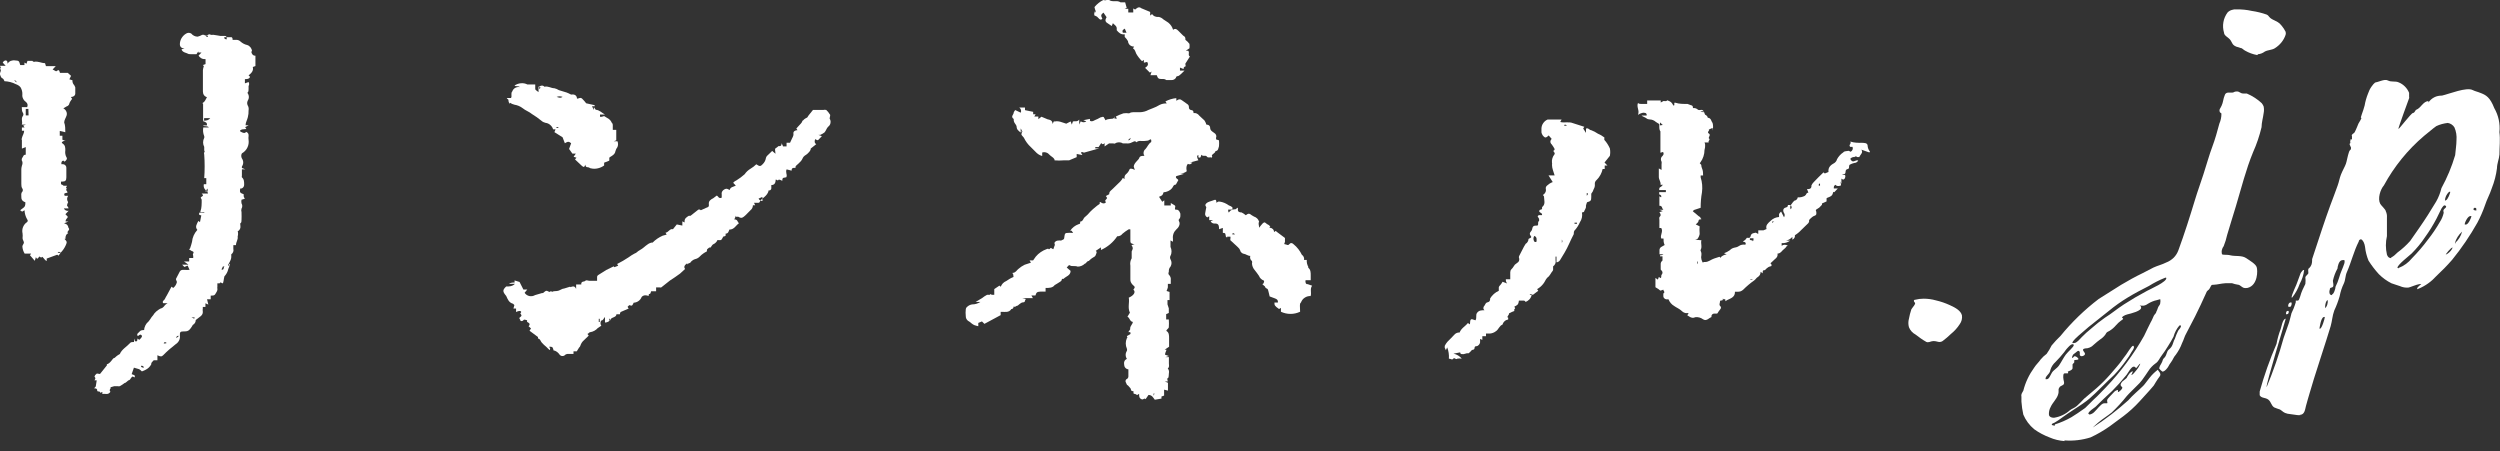
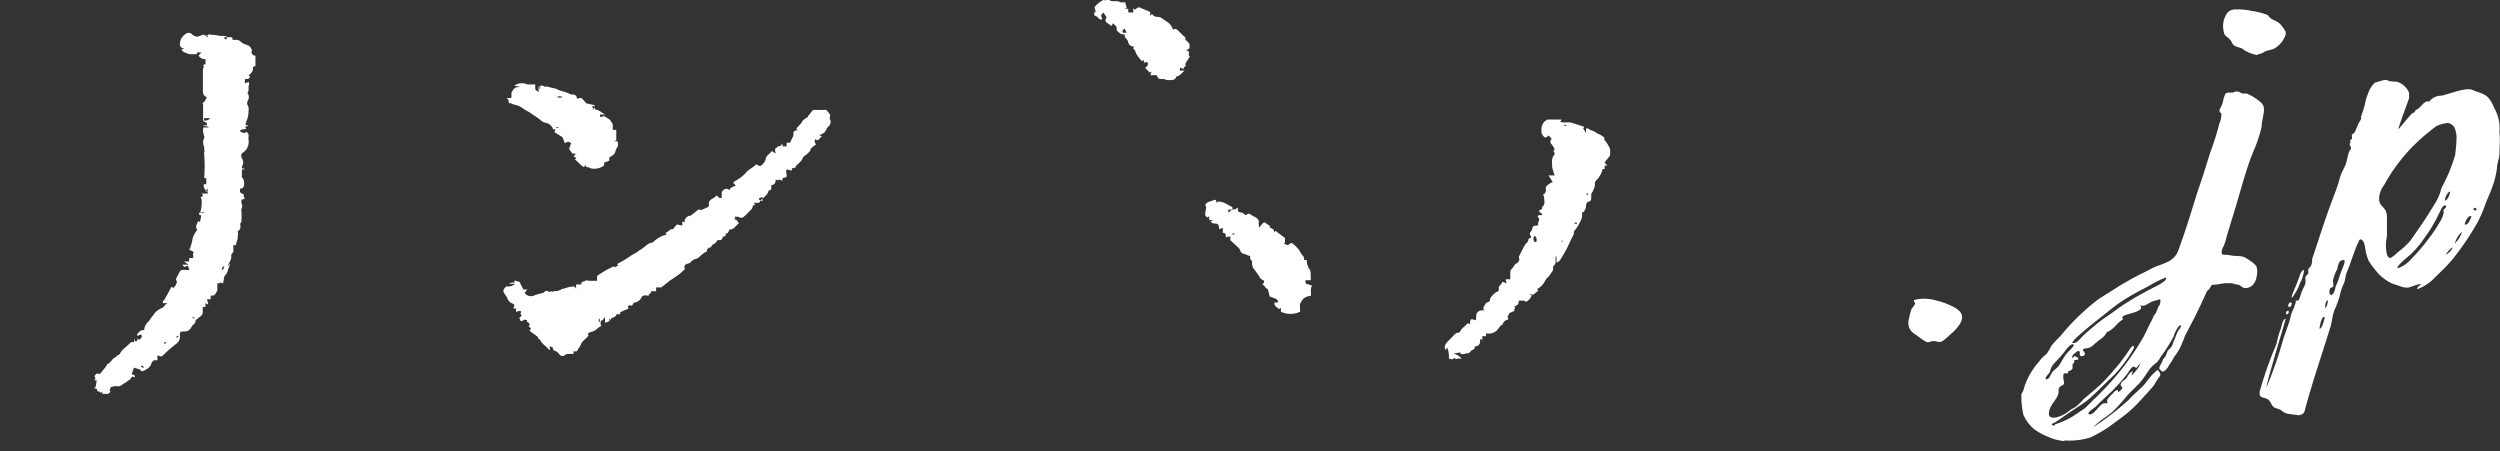
<svg xmlns="http://www.w3.org/2000/svg" viewBox="0 0 266 48">
  <rect x="0" y="0" width="266" height="48" fill="#333333" stroke="none" />
  <g fill="#fff">
    <path d="m205.07 36.43c.22 0 .39-.14.67-.14s.45.1.63.1c.12 0 .23-.04.32-.1.31-.23.6-.48.88-.75.37-.3.69-.65.94-1.04.2-.27.29-.61.24-.95-.12-.47-.63-.79-1.28-1.08-.48-.22-.97-.39-1.49-.51-.42-.12-.86-.18-1.3-.18-.32 0-.63.04-.94.12-.14 0-.14.18 0 .3s-.24.49-.37.71c-.11.33-.2.67-.26 1.01-.08.29-.08.6 0 .89.13.34.39.62.71.79.37.29.75.56 1.16.79.09.02.19.02.29 0l-.2.06z" />
    <path d="m219.68 46.86c.93.07 1.86-.04 2.75-.32.72-.33 1.4-.73 2.04-1.18l1.46-1.08c.62-.47 1.19-.99 1.71-1.56.51-.57 1.04-1.12 1.52-1.7 0 0 .39-.67.63-.97s-.18-.61-.2-.71c0 0-.37.28-.65.59-.29.32-.81 1.06-.9 1.12-.53.53-1.1.97-1.59 1.54-1.18 1.06-2.44 2.03-3.78 2.9 0 0 .45-.45.96-.83.51-.37.98-.69 1.06-.77.57-.55 1.1-1.12 1.59-1.74.32-.37.71-.71 1.06-1.08.22-.2.42-.42.59-.65.24-.32.45-.65.67-.97.19-.3.44-.56.73-.77.35-.22.43-.55.67-.85s.45-.65.67-.99.41-.67.59-1.01c.12-.44.33-.85.63-1.2.05-.01.11-.01.16 0v.1c0 .1-.2.34-.29.45-.14.27-.25.56-.35.85-.16.26-.2.63-.37.87-.16.24-.3.26-.41.45-.1.2-.12.37-.22.55s-.24.24-.28.37c-.04.15-.1.3-.18.43-.11.15-.18.32-.22.49.09.14.21.26.35.35.28 0 .59-.47.61-.51.09-.18.2-.35.32-.51.2-.26.26-.53.49-.77.28-.38.51-.8.67-1.24.2-.39.24-.69.47-1.08l.91-1.75c.41-.83.81-1.66 1.18-2.5.16-.41.24-.18.43-.59.18-.41.2-.24.67-.32s.83-.14 1-.14h.65c.2.07.41.13.63.16.22 0 .39.26.63.34.13.03.27.03.41 0 1.1-.28 1.08-1.87.96-2.21s-.69-.67-1.14-.97-1.16-.16-1.63-.28-.85 0-.93-.14c-.03-.15-.04-.3 0-.44.03-.15.1-.28.19-.4.16-.39.28-.79.37-1.2.29-1.01.61-1.97.92-3.02.59-1.97 1.08-3.94 1.83-5.76.39-.87.69-1.76.91-2.68 0-.49.16-.99.22-1.48.05-.24.05-.49 0-.73-.05-.12-.12-.24-.2-.34-.46-.43-1-.78-1.59-1.03h-.35c-.37 0-.39-.22-.71-.22s-.3.12-.47.12h-.45c-.09 0-.17.03-.24.08s-.11.13-.13.21c-.16.35-.16.75-.33 1.1-.16.35-.26.37-.22.59s.16.14.2.26c0 .37-.07.73-.22 1.06-.22.83-.45 1.66-.75 2.46-.31.81-.63 1.97-.94 2.92-.3.95-.63 1.81-.9 2.72-.55 1.81-1.12 3.61-1.77 5.38-.11.3-.28.57-.5.79-.23.22-.5.4-.8.51-.43.22-.93.34-1.34.53l-1.14.59c-.81.39-1.57.81-2.32 1.26l-2.38 1.5c-1.51 1.15-2.88 2.48-4.07 3.94-.33.32-.65.65-.94 1.01-.15.31-.33.61-.53.89-.23.17-.45.37-.63.59-.2.3-.49.55-.69.87-.54.74-.94 1.58-1.16 2.46-.14.26-.26.37-.2.65.01.17.01.34 0 .51.03.46.1.93.2 1.38.25.6.65 1.14 1.16 1.56.5.36 1.05.65 1.63.87.5.22 1.04.35 1.59.39l.02-.14zm1-10.37s-.06.02-.09.02-.06 0-.09-.02c0-.22.55-.67.65-.77l1.08-.93c.71-.59 1.44-1.12 2.14-1.7.64-.53 1.32-1.01 2.03-1.44s1.46-.83 2.24-1.22c.54-.34 1.11-.63 1.71-.87.02-.01.05-.02.07-.02s.05 0 .07.02c.14.41-1.75 1.22-2.03 1.38-.85.45-1.67.93-2.46 1.44s-1.3.97-2.03 1.42c-.52.36-1.02.76-1.49 1.18-.35.28-.67.57-.98.89-.2.2-.53.63-.81.63v-.02zm-2.04 8.79s-.31 0-.33-.1.14-.14.31-.22c.16-.08.61-.39.9-.61.65-.47 1.34-.89 2.03-1.36s.94-.73 1.36-1.12c.43-.39 1.3-1.3 2.03-1.97.47-.49.89-1.01 1.28-1.56.22-.29.42-.59.59-.91 0 0 .28-.37.24-.51s0-.12-.12-.12-.65.85-.71.93-.35.45-.51.69-.81.99-1.22 1.46c-.44.5-.92.98-1.42 1.42l-1.32 1.12c-.26.26-.49.53-.77.77s-.51.28-.73.45c-.47.43-1.07.71-1.71.81-.32 0-.47-.12-.53-.28-.03-.3.03-.6.18-.87.2-.45.61-.81.77-1.26s0-.51.12-.75.24-.2.45-.35c.2-.16 0-.47 0-.77s0-.45.2-.45h.28c.1 0 0-.16 0-.18s.51-.14.51-.37v-.41l.18-.2v-.22c0-.08.47 0 .45-.16-.04-.07-.1-.13-.16-.18-.07-.05-.14-.08-.22-.1-.14 0-.14.18-.31.18 0 0 0-.3.24-.45.24-.16.35-.32.45-.3.03 0 .07.03.09.05s.04.05.05.09v.28c0 .05.04.09.07.11s.08.04.13.04c.18 0 .39-.14.35-.28s-.18-.26-.2-.35c-.02-.1 0-.16.24-.2.16 0 .33-.03.48-.1.15-.06.29-.16.4-.28l.37-.32.31-.24c.22-.14.42-.32.57-.53.16-.28.14-.24.43-.39.26-.16.5-.36.69-.59.16-.19.35-.36.55-.51 0 0 .24-.14.22-.2s-.12-.1-.12-.14.24-.24.57-.32 1.59-.37 1.46-.77c0 0 0-.1-.12-.16s0 0 .12 0h.3c.16-.03.3-.1.43-.2.29-.18.62-.32.96-.39l.35-.1c.03.14.03.28 0 .41 0 .22-.22.34-.26.55-.04.14-.1.27-.16.39 0 .14-.18.26-.26.41-.08.16-.2.49-.35.73-.14.24-.45.95-.69 1.42-1.12 1.98-2.48 3.82-4.07 5.48l-.63.65c-.2.22-.43.43-.65.63s-.59.61-.92.91l-.79.55-.67.43c-.56.32-1.15.58-1.77.77l.02.08zm-.99-4.94v-.1c0-.1.2-.35.29-.43.12-.13.2-.28.22-.45.1-.33.29-.62.55-.85.33-.33.63-.68.92-1.04 0 0 .2-.3.41-.51.2-.22.37-.34.49-.34.03 0 .06 0 .08.03.02.02.04.04.04.07 0 .2-.61.69-.85 1.01s-.47.79-.71 1.14-.59.49-.77.79-.3.69-.55.69h-.1zm4.55 3.68c0-.12.14-.26.3-.39.16-.14.43-.3.51-.39.08-.1.57-.55.85-.83s.59-.53.87-.81l.73-.77.81-.95c.14-.2.51-.87.75-.87s.16.14.26.14.31-.45.45-.45c0 0-.14.35-.37.63-.22.28-.45.57-.59.57 0 0 .18-.35.16-.41-.13.04-.24.12-.33.22-.1.13-.2.27-.28.41 0 .12-.29.28-.45.43-.12.1-.21.24-.24.39 0 .14.14.2.18.28s-.12.28-.22.35c-.1.08-.14.14-.24.14v-.22c-.18.03-.34.12-.45.26l-.39.41c-.1.12-.35.34-.31.47.04.14 0 0 0 .14.02.02.03.04.03.07s-.01.05-.03.07h-.3c-.24 0-.45.28-.59.41-.14.14-.28.34-.47.51-.13.14-.31.24-.51.28l-.16-.1z" />
    <path d="m244.68 44.14c.53 0 .57-.53.67-.93.1-.39.28-.99.43-1.5.26-1.01 1.89-5.91 2.2-7 .16-.55.18-1.12.39-1.68.23-.49.42-1 .57-1.52.09-.47.24-.93.45-1.36.18-.39.14-.81.32-1.2.47-1.06.73-2.21 1.26-3.25 0-.16.14-.22.22-.24s.22.14.31.32c.07.16.12.32.14.49.05.5.18.99.37 1.46.32.51.69.99 1.1 1.44.39.39.84.72 1.34.97.29.12.59.18.9.3.28.13.59.18.89.16.12 0 .9-.34 1.18-.37.28-.04.18 0 .2 0s-.49.35-.43.49 0 0 .14 0c.73-.3 1.37-.76 1.89-1.34.59-.55 1.16-1.13 1.69-1.74 1.01-1.24 1.9-2.56 2.68-3.94.32-.6.59-1.22.81-1.85.2-.63.53-1.2.73-1.83.27-.68.46-1.4.55-2.13 0-.49.22-.95.26-1.44 0-.79.1-1.6 0-2.39.09-.89-.1-1.78-.55-2.56-.45-1.16-.89-1.38-1.38-1.58s-.59-.18-.92-.34c-.65-.34-2.48.41-3.26.59-.29 0-.57.05-.82.18s-.47.32-.62.55v-.14c-.55 0-.79.71-1.28.91-.12 0-.16.34-.37.35-.2.02-1.51 1.77-1.55 1.7-.04-.08 1.1-3.15 1.14-3.27s0 0 0-.14v-.43c-.1-.25-.25-.48-.44-.67s-.42-.35-.68-.45c-.35-.16-.77 0-1.14-.2s-1.04.22-1.44.22.33 0 .16 0-.39.35-.47.45c-.16.23-.28.48-.37.75-.16.4-.28.82-.35 1.24-.16.65-.51 1.38-.37 1.32s-.29.59-.29.61-.33.81-.41.93-.18.12-.28.26 0 0 0 .12v.37c0 .14.2 0 0 0s-.18 0-.16.12-.12.16 0 .24h.16s-.31 0-.24.2l.14.32c0 .1 0 .2-.1.26s-.16.37-.22.55-.12.59-.22.89-.37.75-.53 1.16-.2.75-.35 1.16c-.24.71-.55 1.46-.79 2.13s-.59 1.64-.87 2.5c-.29.87-.71 2.15-1.06 3.21 0 .26 0 .53-.16.77s-.2.18-.24.28 0 .3 0 .43-.28.28-.32.45c.03.24.03.47 0 .71l-.31.65c-.18.34-.3 1.1-.47 1.12h-.24v.18c0 .06-.16.47-.24.69s-.16.3-.22.49c-.06.2-.16.69-.26.99s-.39 1.08-.57 1.62c-.49 1.78-1.1 3.53-1.81 5.24-.12-.22 2.03-7.14 2.03-7.28-.33 0-.47.95-.53 1.08-.2.52-.35 1.05-.45 1.6-.71 1.65-1.31 3.34-1.79 5.07v.39c.18.34.59.22.92.47.32.26.3.63.63.83.2.08.4.16.61.22.3.18.35.35.81.45l1 .14c.13.02.27.02.41 0l-.14-.02zm9.78-16.68c-.16 0-.35 0-.49-.37-.15-.65-.15-1.32 0-1.97v-1.97c.02-.23-.02-.46-.12-.67 0-.18-.53-.65-.59-.79-.3-.55 0-1.52.39-1.97 1.08-1.99 2.53-3.78 4.27-5.26.45-.34.83-.71 1.3-1.04.38-.18.8-.29 1.22-.34.15.02.29.08.41.16s.23.19.3.31c.19.43.26.9.22 1.36 0 .53-.1 1.06-.14 1.6-.36 1.22-.85 2.39-1.46 3.51-.12.5-.31.99-.57 1.44l-.89 1.44c-.59.93-1.24 1.83-1.87 2.74-.4.45-.85.86-1.34 1.22-.2.18-.47.49-.69.51l.06.1zm5.68-6.11c.01-.35.17-.68.43-.93.02-.01.05-.02.07-.02s.05 0 .07.02c0 .1-.27.85-.47.89zm-4.84 7.16s-.07.03-.1.03-.07-.01-.1-.03c-.12-.26 1.3-1.34 1.5-1.54.53-.53 1.01-1.11 1.42-1.73.46-.63.86-1.29 1.22-1.97.18-.35.35-.73.53-1.08 0 0 .2-.32.3-.34.04 0 .09 0 .12.03.04.02.07.05.08.09 0 .16-.18.2-.26.34s0 .2 0 .34c-.08.34-.21.67-.41.97-.38.66-.8 1.29-1.28 1.89-.51.69-1.08 1.35-1.69 1.97-.37.46-.86.82-1.42 1.03l.08.02zm8.13-6.12c-.05 0-.1 0-.15-.02s-.09-.05-.11-.09c0 0 0-.16.16-.18.03 0 .06.01.09.03.02.02.05.04.06.07v.2h-.04zm-1.04 1.5h-.12c-.12 0 .26-.89.55-.89.02-.01.05-.02.07-.02s.05 0 .07.02c0 .12-.31.87-.57.89zm-1.07 1.97s-.04.02-.06.02-.04 0-.06-.02c.13-.47.4-.89.77-1.22-.12.46-.38.88-.73 1.2zm-1.14 1.36c0-.2.61-.87.77-.89 0 .16-.41.73-.85.79zm-12.02 4.18c-.05 0-.1 0-.15-.02s-.09-.05-.12-.09c-.06-.15-.06-.32 0-.47 0-.28.2-.16.33-.3.12-.14 0-.47 0-.65.1-.45.26-.89.49-1.3 0-.14.12-.85.49-.89s.22 0 .24 0c.04.11.04.23 0 .34-.16.51-.41.97-.55 1.5-.1.34-.23.67-.39.99 0 .24-.2.81-.39.83l.04.08zm-4.26.24c.34-.43.61-.92.79-1.44.25-.45.41-.95.47-1.46-.02 0-.04-.01-.06-.01s-.04 0-.06.01c0 0-.22.24-.26.34l-.35.95c0 .12-.69 1.46-.59 1.64l.06-.02zm-.26 1.01c.18 0 .22-.37.18-.45-.02-.02-.04-.03-.07-.03s-.05.01-.07.03c-.18 0-.26.32-.2.43.02.02.05.02.08.02s.06 0 .08-.02zm3.81.25c-.14-.16 0-.95.22-.97.02.16 0 .33-.05.49s-.14.3-.25.42zm-4.07.52c.12 0 .18-.22.12-.34h-.12c-.12 0-.18.26-.14.34s0 0 .14 0zm3.41 1.55s.14-1.2.47-1.24c.01 0 .03-.01.05-.01s.04 0 .05.01c0 .16-.31 1.22-.51 1.24z" />
    <path d="m240.24 5.77c.27-.02.52-.12.73-.28.33-.18.75-.16 1.06-.35.55-.34.96-.84 1.16-1.44.03-.1.03-.21 0-.32-.11-.22-.25-.44-.41-.63-.32-.41-.47-.41-.96-.67s-.35-.39-.65-.53c-.51-.18-1.04-.31-1.59-.39-.53-.12-1.07-.17-1.61-.16-.17-.02-.35 0-.51.06-.17.05-.32.14-.44.26-.23.31-.39.67-.45 1.04-.07.38-.04.76.07 1.13 0 .32.49.49.69.79s.18.51.63.69c.15.04.3.08.45.14.16 0 .3.2.47.28.4.23.84.39 1.3.47l.06-.08z" />
    <path d="m170.68 14.61c-.2-.16-.43-.29-.67-.39-.22-.15-.46-.28-.71-.37-.18 0-.33-.3-.55-.16v.45l-.3-.47c.03-.06.07-.12.12-.18l-1.22-.39c-.43-.18-.9 0-1.34-.12l.14-.26h-1.49c-.19.08-.35.22-.46.38-.12.17-.18.36-.19.56v.43c.02.11.07.21.13.31.07.09.15.17.25.23.2 0 .26-.12.39-.22l.32.37s-.08.08-.1.13-.04.11-.04.16.01.11.04.16c.02.05.06.1.1.13.11.14.2.3.29.45.02.05.02.11 0 .16-.12 0-.14.16 0 .26.02.03.03.06.03.1s-.01.07-.03.1c-.1.12-.18.27-.22.42-.05.15-.06.31-.04.47.02.07.02.15 0 .22 0 .39.18.75.28 1.12h-.65l.45.71c-.11.04-.22.09-.33.16-.18.16-.45.26-.41.55.03.13.02.26-.04.38s-.15.22-.27.29c0 0 .12.12.12.16 0 .37.2.81-.2 1.12 0 .02-.01.04-.01.06s0 .04.01.06c0 0 0 .16-.16.16s-.14.16-.14.22l.29.22v.14h-.35l-.12.12.16.28v.22c-.22.12 0 .35-.18.49h-.12c-.32 0-.39.1-.45.41-.02.09-.07.17-.14.24q-.2.22 0 .45c.2.24-.24.24-.24.35 0 .1-.04.2-.09.28-.05.09-.12.16-.21.21l-.18.3c-.16.34-.35.65-.51.99-.02.04-.03.08-.03.13s0 .09.03.13c.02.09.01.18-.02.27-.04.09-.1.16-.18.2l-.26.2c-.12.14-.2.34-.35.47-.05.05-.08.1-.11.16-.02.06-.03.13-.03.19v.73h-.47c0 .16 0 .28.14.45l-.49-.18c-.07.14-.16.26-.26.37-.05.04-.08.09-.11.14s-.04.11-.03.17v.28c-.38.17-.7.45-.92.81 0 .14 0 .35-.26.41s-.24.24-.35.37c-.03.03-.06.07-.08.11s-.03.09-.03.13 0 .09.03.13c.02.04.05.08.08.11-.3 0-.57 0-.77.26s0 .51-.18.81l-.37-.12c-.25 0-.18.34-.22.55l-.22-.14c-.26.34-.71.55-.88 1.01-.09 0-.18 0-.26.03s-.16.07-.23.13c-.26.3-.55.55-.81.83-.11.13-.21.28-.28.43v.2l.12.26.14-.3c.15.38.21.79.18 1.2.22 0 .33.18.47 0s.24.16.43 0c.15-.03.31-.03.47 0-.22-.27-.53-.46-.88-.53l.71-.14q0 .24.33.18v-.35.37l.37-.1h.2c.11-.09.21-.19.31-.3 0-.12.31 0 .32-.26.02-.26.2-.16.31-.22.1-.05.18-.14.23-.23.05-.1.07-.21.05-.32-.01-.07-.01-.13 0-.2l.24.1v-.39h.39v-.28h.41c.23-.02.45-.1.63-.24.3-.18.37-.59.71-.71.04-.14.11-.26.22-.36s.24-.16.39-.19c0-.07 0-.13 0-.2 0 0-.18 0 0-.22s0-.22.16-.26c.16-.09.32-.16.49-.22v-.2c.2-.1 0-.2 0-.26.15-.06.28-.15.39-.26.06-.13.09-.26.1-.39h.43c.14 0 .2 0 .28.14.17-.06.31-.16.43-.29.11-.13.19-.29.22-.46-.07.02-.15.02-.22 0 .14-.16.24 0 .35 0l.57-.43-.12-.18c.13-.07.25-.16.37-.26.2-.18.37-.39.49-.63.09-.18.22-.35.39-.47.11-.14.2-.28.29-.43 0 0 .16-.18.16-.26.01-.12.01-.25 0-.37.1-.07.18-.16.23-.28.05-.11.06-.24.03-.35 0-.14 0-.28 0-.41h.1v.61c.16 0 .3-.12.37-.22s.32-.53.49-.81c.37-.61.61-1.28.98-1.97 0-.16 0-.35.14-.45.21-.24.38-.51.51-.81.21-.31.29-.68.22-1.05 0 0 .22 0 .24-.12s.24-.34.18-.57c.03-.14.07-.27.12-.39.41-.12.45-.18.45-.57s0-.28 0-.34c.12-.14.21-.31.26-.49.1-.16.14-.35.12-.53-.01-.09 0-.17.04-.25s.09-.15.16-.2c.32-.32.54-.73.63-1.16h.22v-.37h.29l-.31-.32.57-.71c.05-.26.05-.53 0-.79-.15-.33-.34-.64-.59-.91v-.3zm-7.14 11.1c-.1 0-.2.1-.28 0s-.18-.37 0-.61c.3.14.24.39.22.67zm2.64.15v-.37s.06.11.06.17-.02.12-.06.17v.04zm.25-12.48c0-.18.18-.14.29 0zm1.36 10.43h-.26v-.12h.26zm1.04-2.99v-.28c.18 0 .14.18 0 .28z" />
-     <path d="m128.94 16.58c0-.2.37-.26.39-.51.3 0 .3-.32.37-.51.02-.21.02-.42 0-.63l-.31-.1c0-.06 0-.12 0-.18.04-.09.04-.2 0-.29s-.11-.17-.2-.22c-.2-.14-.43-.26-.43-.55 0-.08-.03-.15-.08-.21s-.12-.1-.21-.11c-.1 0-.14 0-.16-.16-.04-.1-.1-.2-.16-.3-.18-.18-.39-.34-.55-.51-.07-.1-.16-.17-.26-.22-.11-.05-.23-.07-.35-.05 0-.14 0-.3-.26-.32-.07-.01-.14-.06-.18-.11-.04-.06-.06-.13-.05-.2 0-.07-.01-.13-.04-.19s-.08-.11-.14-.14c-.17-.11-.33-.23-.49-.35-.26-.2-.37-.2-.67 0v-.28c-.41.04-.8.16-1.16.35l.14.22c-.27-.02-.54.04-.77.16-.23.14-.48.26-.73.35l-.45.18c-.27.15-.58.23-.89.24h-.73s-.28 0-.43.12c-.2-.03-.41-.03-.61 0-.28.09-.55.21-.81.34l.12.22h-.26v-.34c0 .16 0 .24-.12.32s-.59 0-.83.2c-.06-.12-.13-.24-.2-.35-.03-.01-.05-.02-.08-.02s-.06 0-.08.02c-.2 0-.41.2-.61.26s-.43.3-.69.14v-.2l-.71.14.32.12c-.08.07-.19.1-.29.1s-.21-.04-.3-.1l-.16.34v-.53c-.2.28-.47.14-.67.2l-.12.34-.12-.34-.47.24c-.43-.12-.81-.35-1.28-.22v.37-.47l-.18.35c0-.41-.31-.45-.51-.49l-.67-.28-.33.26v-.28h-.43l.14-.24h-.26v-.26l-.87-.18v-.28h-.61c.09.06.15.15.18.25s.02.21-.02.3l-.59-.28c-.07.08-.12.16-.16.26 0 .24-.37.43 0 .69-.01.09 0 .19.03.28s.08.18.14.25c.07.08.12.17.14.28 0 .32.2.43.37.59l.26-.12s-.14.28-.12.37c.02.1.18.22.26.34.18.38.43.72.75 1.01l.47.47c.19.22.44.39.73.47v-.37c.14-.05.29-.05.43 0 .14.04.26.13.35.24.16.18.41.26.53.49-.01.03-.01.07 0 .1.33.03.65.03.98 0h.57l.81-.34v-.34l.61.12-.16-.26c.16-.14.24 0 .33 0l1.61-.45h-.41v-.14h.35l.28-.43s.12.14.16.12.12 0 .2-.12v.18.18l.47-.32h.45s.07.02.1.02.07 0 .1-.02c.12-.08.26-.12.41-.12s.29.04.41.12h.41c.2.02.4-.02.57-.12.1 0 .28-.24.47 0 .24-.24.57-.1.85-.14s.37 0 .53-.12.18 0 .18 0c.03.08.03.16 0 .24-.29.18-.39.51-.61.75-.11.08-.17.2-.19.34-.02.13.01.26.09.37-.22 0-.49 0-.55.22s-.55.51-.59.91c.03.13.07.25.12.37-.35-.18-.55-.18-.59 0-.08.18-.21.35-.37.47-.08.07-.13.17-.14.28v.22l-.18-.12c-.07.14-.16.26-.26.37l-.81.79c-.12.14-.35.24-.37.47-.02.24 0 0 0 .1l-.37.2c.18.22.16.22 0 .39-.16.18 0 .16 0 .26s-.28.24-.55 0h-.1v.18c-.15.1-.29.2-.43.32-.2.16-.39.33-.57.51-.17.21-.36.4-.57.57-.2.14-.18.47-.51.49v.1c0 .1 0 .14-.18.18-.36.13-.67.37-.88.69h.43-.28l.16.24c-.23-.03-.46-.03-.69 0-.24 0-.22.34-.26.55-.04.22-.26.16-.31.26-.12-.02-.25-.02-.37 0-.06 0-.12.02-.17.05s-.1.06-.14.11c-.1.1 0 .22 0 .3-.06.15-.12.3-.16.45-.14 0-.26-.26-.41 0h-.12c0-.12-.12 0-.2 0-.44.16-.84.43-1.14.79-.1.14-.2.28-.29.41h-.37l.14.24-.67.22c-.24.12-.47.27-.67.45-.18.14-.26.37-.55.41-.28.04 0 0 0 .14l.04.3c-.28.11-.53.26-.77.43-.14.06-.26.14-.36.24-.1.11-.18.23-.23.37l-.14-.12-.55.37v.61h-.26c-.06 0-.12-.16-.22 0h-.29c-.19.1-.37.22-.53.35l-.69.41h.51c-.26.17-.56.26-.88.26-.2.03-.38.12-.53.26-.08.06-.13.14-.14.24-.03.26-.03.51 0 .77 0 .09.02.18.06.26s.1.15.17.21c.15.08.28.18.41.3.08.06.17.12.26.16.14.05.28.09.43.12v-.35l.39-.16.26.26 1.73-.93v-.35h.12c.37 0 .77.1 1.02-.3.22 0 .2-.16.29-.34 0 .28.18 0 .31 0s.37-.37.65-.37.14-.28.31-.35l-.41-.1h1.14l-.16-.28h.43c.1-.34.18-.39.51-.41s.18 0 .22 0h.35v-.39c.35 0 .75 0 .96-.3.22-.14.45-.26.63-.39.18-.14.1-.18.16-.28h.16c.26-.28.75-.34.75-.85l-.41-.35c.12-.12.22-.34.37-.22.14.12.53 0 .79.12.29 0 .57-.12.77-.32.14 0 .2-.28.41-.28 0 0 .29-.28.43-.35.14-.08.28-.14.32-.3s.18-.28 0-.43l.55-.37v.28c.71-.32 1.31-.82 1.73-1.46.11 0 .21-.01.31-.06s.18-.11.24-.2c.2-.17.42-.33.65-.47.07-.02.14-.02.2 0v1.12c0 .3 0 .35.35.45h.12l-.35.1c.07.1.12.2.14.32-.02.12-.06.24-.12.35v.73c-.14.24-.19.52-.14.79v1.36c-.01.14 0 .28.06.41s.15.25.26.33c.2.18.18.2 0 .45.31.26 0 .65-.49.85.1.51-.14 1.06.12 1.6l-.26.43c.26.12.24.51.57.55 0 .24-.28.41-.28.69v.1l-.2.3h.2s.04.07.04.11-.01.08-.04.11l-.35.2c0 .1.12.18 0 .22-.08.18-.12.37-.12.56s.04.38.12.56c.01.03.02.07.02.11s0 .07-.02.11c-.08.13-.13.28-.13.43s.04.3.13.43c-.11.05-.21.14-.26.25s-.06.24-.03.36c0 .22.14.47.45.51v.2c-.01.17-.01.34 0 .51 0 .06 0 .12-.03.17s-.06.1-.11.14c-.1 0-.22.18-.14.34s.12.32.18.32.2.22.31.32c.1.1 0 .35.33.32v.12c0 .14 0 .16.18.18.08.02.15.06.2.12l.22-.14c0 .26 0 .45.24.57s.29-.18.45 0l.31-.45c.39 0 .53.34.67.51l.71-.12c0-.07 0-.14 0-.22l.28-.1v-.63l.41.1v-.83l-.33-.14h.31c0-.14-.12-.32 0-.35.12-.04.1-.35.12-.53.02-.09.02-.18 0-.27s-.06-.17-.12-.24c.2-.14.12-.35.12-.53v-.67h-.37l.37-.12-.41-.14c0-.18.1-.34.16-.53h-.2l.47-.32v-.91c0-.3 0-.61-.29-.77 0-.14.25-.26.26-.39.02-.28.02-.55 0-.83h-.28v-.57l.28-.12v-.49l-.14-.43v-.45h.22v-.87l-.32-.1c.06-.13.11-.26.14-.39.01-.12.01-.25 0-.37h.31v-.39c.02-.11 0-.22-.03-.32-.04-.1-.1-.2-.18-.27-.03-.04-.04-.09-.04-.14s.01-.1.04-.14c0-.18 0-.39.18-.57.07-.12.11-.26.11-.39s-.04-.27-.11-.39c-.03-.06-.05-.12-.05-.19s.02-.13.05-.19c.08-.15.11-.31.11-.47s-.04-.33-.11-.47v-.69l.26.14v-.3c-.04-.27.02-.54.16-.77.12-.14.22-.28.35-.39.12-.12.29-.45.14-.71-.14-.26.12-.18.14-.55v-.26s-.12-.47-.43-.43 0-.35-.16-.45l-.43-.26v.26h-.69v-.55l-.22.16-.34-.53c.39-.16.37-.16.49-.49.17 0 .34-.05.49-.12s.29-.17.4-.3c.12-.14.14-.39.41-.39l.26-.47c0-.12-.37-.2-.22-.43l.83-.24-.43-.1c.13.02.26.02.39 0 .12-.04.23-.1.33-.18q-.12-.53.12-.79.24.16.49-.14h-.26l.89-.24c-.16-.26-.2-.53 0-.55v.24c.26.12.26-.1.31-.28.18.24.45 0 .59.2s.39 0 .53.12l.04-.12zm-20.34-2.53v-.39c.18.3.18.34 0 .45zm11.41.87.28-.26q0 .28-.28.26zm2.73 27.19v-.24h.1z" />
    <path d="m139.11 30.24c-.18 0-.24-.2-.2-.43h.55v-.51c0-.3 0-.61-.26-.81v-.1c-.12-.22-.18-.48-.16-.73h-.29c.02-.1.01-.21-.03-.31s-.11-.18-.2-.24c-.21-.43-.5-.81-.88-1.12-.16-.16-.32-.18-.47 0-.14.18-.29 0-.45 0s0-.22 0-.24v-.43l-1-.75-.16.12c0-.22-.14-.41-.41-.45-.26-.04 0 0 0-.12l-.12-.16c-.11-.05-.21-.11-.3-.18-.18-.16-.2-.16-.39 0-.13.14-.25.3-.37.45 0-.26-.12-.47 0-.63-.04-.13-.1-.25-.2-.35s-.22-.17-.35-.21l-.24-.14c-.24-.2-.35-.22-.63 0-.14-.12-.29-.22-.45-.3-.12 0-.43 0-.39-.34s-.2 0-.22 0-.49 0-.67.26 0 0-.14 0v-.22h.45v-.24c-.11-.09-.23-.16-.37-.2-.29-.21-.62-.36-.98-.41h-.16l-.2.12c0-.2 0-.39-.26-.28-.26.12-.59.14-.81.35-.22.22 0 .34 0 .41s-.1.43-.12.65c-.02.09 0 .18.04.25.04.08.11.14.19.18l.2-.12v.41h.43l-.28.12c.04.09.11.16.2.2s.19.06.28.04c.26 0 .39.12.41.39.02.28 0 .12 0 .22l.41-.14v.53c.18 0 .28 0 .3.26s.1.16.16.24v-.1h.33c.06 0 0 .24 0 .37l.81.75c.12.1.21.23.26.37 0 .14.24.34.39.34s.41.22.67.22c-.03.1-.03.2 0 .3s.09.18.18.25c.03.08.03.16 0 .24.01.27.12.53.3.73.16.2.31.4.45.61.04.11.11.22.2.3.09.09.2.15.31.19.02.03.03.06.03.1s-.01.07-.03.1c0 0 0 .12-.12.16s.26.22.26.32.2.18.26.22.16.57.22.79l.59.22c.24.1.3.18.29.43h-.37c0 .28 0 .35.49.69l.2-.12c-.01.14-.01.28 0 .41.32.15.66.23 1.02.23s.7-.08 1.02-.23l-.02-.65c0-.14 0-.24.12-.35.07-.2.21-.38.4-.5.18-.12.4-.18.62-.17.12-.37-.1-.77.16-1.1l-.51-.18zm-7.99-5.3c0-.2.18-.14.28 0z" />
    <path d="m26.81 5.42c-.01-.14-.07-.28-.16-.39s-.21-.2-.35-.24c-.27-.06-.51-.19-.71-.37-.07-.07-.15-.12-.24-.15s-.19-.04-.29-.03h-.31c0-.12 0-.2-.1-.28h-.55c0-.14-.14-.14-.26-.14h-.41c-.08 0-.49-.1-.75-.12-.09.02-.18.02-.26 0-.04-.03-.09-.05-.14-.05s-.1.02-.14.05c-.06.05-.14.08-.22.08s-.16-.03-.22-.08h-.18c-.15.09-.32.16-.49.2-.13 0-.26-.03-.38-.09s-.22-.14-.3-.24c-.08-.05-.18-.08-.27-.08s-.19.03-.27.08c-.21.12-.38.3-.5.5-.12.21-.18.44-.17.68 0 .08.03.16.08.23s.12.12.2.14h.22l-.33.14c.14.35.51.34.77.49.09.01.18.02.26.02h.57c.06-.11.12-.21.2-.3v.12h.33l-.31.32c.07.13.18.23.31.3s.28.09.43.08v.53l-.28.1.1.12c-.05.14-.09.29-.1.43v2.25q0 .47.43.63c-.14.2-.18.43-.41.57-.22.14 0 0 0 .14v1.83c.37.12.43.2.41.45h-.43c.2.18.47 0 .63.22h-.59c-.06.31-.02.63.1.93.02.06.02.12 0 .18-.08.15-.12.31-.12.48s.04.33.12.48c.01.08.01.16 0 .24v.14s.1.12 0 .2c-.03.08-.03.16 0 .24.06.83.06 1.67 0 2.5h.22v.65h-.26c-.03.14-.02.29.04.42s.17.24.3.31c.04.08.08.17.1.26h-.67c.14.14.22.22 0 .34s0 .2 0 .32v.28c0 .06 0 .63-.12.91s.35 0 .43.18h-.55c-.14.3.12.26.2.3l-.14.71-.18-.12c-.14.32-.39.61-.1.95-.33.36-.53.81-.57 1.28-.06.23-.12.45-.2.67-.03.05-.07.09-.12.12l.33.2c.16 0 .2.18.12.24s0 .18 0 .28v.2h-.43v.37h-.55l.47.34h-.67l.24.24.35-.14.2.45c-.18.02-.37.02-.55 0-.28 0-.37 0-.49.18l-.41.79c0 .14.12.26.1.35-.06.24-.19.45-.39.61l-.18-.14-.51.95c-.14.18-.16.41-.37.55-.02.02-.03.04-.04.06 0 .02-.01.05-.01.07s0 .05.01.07c0 .02.02.04.04.06h.47c-.16.08-.29.19-.39.34 0 0-.18.2-.28.2s-.55.3-.73.53c-.09.15-.19.28-.31.41-.1.17-.21.32-.33.47-.14.11-.25.25-.33.41s-.13.33-.13.5c-.16 0-.37 0-.49.16s-.35.22-.2.47c.12 0 .22-.24.39-.1.16.14 0 .3-.22.51l-.2-.14c0 .2 0 .37-.26.28l-.1-.28v.37c-.16 0-.35 0-.41.1-.37.41-.89.67-1.1 1.18 0 0-.26.14-.39.26-.12.12-.16.16-.26.18s-.37.57-.73.65v.12l-.73.91c-.18 0-.31-.1-.39 0-.1.07-.17.17-.2.28 0 0 .1.12.1.18-.02.08-.05.15-.1.22h.24l-.1.65-.18.2c.14 0 .33 0 .33.22s.31 0 .33.26l.22-.1v.22c.14-.02.27-.02.41 0 .09 0 .18 0 .26-.05.08-.04.14-.11.19-.19-.22-.22.12-.34 0-.47l.41-.12h.35c.08.02.16.02.24 0 .18-.1.35-.21.51-.34.16 0 .33-.28.47-.3s.2-.32.39-.39l.2.1c.12-.3-.16-.26-.31-.35l.24-.69.55.16.12.08.18.16.37-.16c.27-.13.5-.34.63-.61v-.12s.16-.22.26-.3h.39v-.53c.33.16.45.16.61 0 .42-.43.87-.82 1.34-1.18.16-.1.28-.24.36-.4s.11-.35.08-.53c0-.34 0-.43.45-.43h.1c.37 0 .51-.2.67-.43l.16-.26c.09-.05.17-.12.23-.22.05-.09.08-.19.08-.3l.53-.41c.07-.06.13-.13.17-.21s.06-.17.05-.26c-.02-.12-.02-.25 0-.37v-.14h.28v-.39l.31.14-.14-.57h.39v-.39h.1c.14 0 .31 0 .39-.16s.26-.34.22-.57c-.04-.24 0-.12 0-.14v-.43h.24c.12-.22.2 0 .31 0s.12-.49.2-.75c.21-.22.35-.48.41-.77l.18-.47c-.22-.14 0-.26 0-.35.11-.19.16-.4.14-.61-.01-.05-.01-.09 0-.14.09-.06.16-.15.2-.25s.05-.21.02-.32v-.41h.28c0-.34.24-.59.18-.89 0 0 .1-.37 0-.57.11-.06.2-.15.25-.26s.06-.23.04-.35c-.02-.09-.02-.19 0-.28.14 0 .1-.24.12-.35.02-.12 0-.55 0-.81-.04-.12-.04-.25 0-.37.05-.08.08-.18.08-.28s-.03-.19-.08-.28c-.03-.13-.03-.26 0-.39l.35-.1c-.05-.08-.09-.17-.12-.26-.01-.07-.01-.14 0-.22-.41-.16-.43-.18-.37-.61h.12c.09-.02.17-.07.22-.15.06-.07.08-.16.08-.25 0-.3 0-.59-.24-.79-.02-.05-.02-.11 0-.16v-.69h.37l-.37-.14v-.16c.09-.13.14-.28.14-.43s-.05-.31-.14-.43c-.04-.08-.07-.17-.07-.27s.02-.18.07-.27c.25-.14.46-.36.58-.61.13-.26.17-.54.13-.83-.02-.13-.02-.26 0-.39.02-.09 0-.19-.04-.28-.05-.08-.13-.15-.22-.18-.14.2-.31.12-.55 0s0-.22.14-.26l.43-.04-.12-.2.37-.2h-.33c0-.3.18-.57.24-.85.06-.24.09-.48.08-.73.04-.19 0-.39-.1-.55-.03-.07-.05-.15-.05-.23s.02-.16.05-.23c.08-.12.13-.27.13-.41s-.04-.29-.13-.41v-.1c.1-.04.1-.2.1-.35v-.32c.04-.06.06-.13.06-.21s-.02-.14-.06-.21l-.39.14v-.45c.22 0 .45 0 .55-.24l-.16-.16c.31-.24.55-.49.45-.89l.28-.1v-1.1c-.28 0-.39-.18-.45-.45h.08zm-11.8 33.61c0-.2.16-.12.28 0s-.18.1-.28 0zm2.42-2.48c0-.2.18-.12.26-.12v.1zm1.33-.57q0-.3.28-.24zm1.87-2.09-.26-.12h.33v.1l-.06.02zm1.2-30.09h.28v.1c0 .1-.18 0-.24-.12zm0 16.56.26-.3v.3zm-.11-7.63c0-.05 0-.11 0-.16h.65q-.22.3-.71.26zm1.82 15.99.18-.37h.2c-.2 0 0 .49-.41.3l.02.08zm.56-24.54q-.26 0-.24-.22h.26v.26zm.31 24.11q-.2 0-.12-.28c.03.09.07.19.12.28z" />
    <path d="m116.43 1.24v.39l.29.14.22.22s.18.22.35 0c-.18-.34-.16-.43.12-.65l.33.49c-.18.3-.14.43 0 .57l.55.37c.05-.1.09-.2.12-.3.2.2.45.32.41.63v.12c.22.26.45.49.85.43-.01.09-.01.18 0 .28.14.13.26.29.35.45 0 .08.02.16.06.23.03.07.08.14.14.19s.13.09.21.12.16.04.24.03l-.12.2c.24.14.24.35.35.57.17.29.37.55.61.79l.2-.14v.3l.35-.08c.2.32 0 .47-.22.63l.51.51.18-.12-.12.39h.67c.12.35.18.41.57.41.08-.01.16 0 .24.01.08.02.15.06.21.1h.53c.1 0 .2-.01.29-.06s.17-.12.21-.2c0 0 0-.16.18-.16s.45-.35.73-.59h-.49v-.32l.39.16s0-.07 0-.1.02-.06.04-.09.05-.05.08-.07.06-.03.1-.03l-.04-.28.49-.77c-.26-.14 0-.39-.18-.61h-.26l.39-.26c.02-.16.02-.32 0-.47-.12-.16-.26-.31-.43-.43 0-.22 0-.32-.24-.45l-.53-.53c-.07-.08-.16-.14-.26-.18-.1 0-.2 0-.28.1-.08-.3-.26-.57-.51-.77l-.53-.35c-.13-.13-.3-.22-.49-.26-.14.02-.27 0-.4-.05s-.23-.14-.31-.25l-.2.16v-.39l-.94-.39c-.07-.06-.15-.1-.24-.1s-.18.04-.24.1c-.07.04-.13.08-.18.14l-.2-.12v.43h-.53v-.39h-.39l.22-.1-.16-.59h-.49c-.16-.1-.34-.14-.53-.12h-.24s-.29 0-.43-.12-.41.1-.55 0h-.1c-.35.17-.65.42-.9.71-.01.02-.02.04-.02.07s0 .05.02.07c0 .18.22.34 0 .51l-.02-.16zm3.25 1.81.18.43h-.39c-.1-.24 0-.3.2-.43z" />
    <path d="m54.27 10.94c.14.09.3.16.47.2.32.05.62.18.87.37.31.26.69.37 1 .63.35.21.68.45 1 .71.12.11.27.18.43.22.19.02.37.1.51.23.14.12.25.28.3.46h.26l-.12.3.87.55.24.63c.33-.2.43-.2.67 0l-.22.61.35.49h.37l-.24.34.31.1-.16.18.69.65c.24.22.31.2.41-.1 0 0 0 .28.22.28s.24.12.37.12c.24.06.49.06.74 0 .24-.05.47-.16.67-.3v-.3l.45-.18c.22 0 0-.32.16-.41.16-.1.55-.28.59-.63.04-.16.12-.32.22-.45.08-.2.08-.41 0-.61h-.39l.26-.1v-.97s.01-.09 0-.14h-.37v-.43c0-.14 0-.24-.12-.35-.06-.15-.16-.28-.28-.37-.13-.07-.26-.15-.39-.24-.18-.16-.26 0-.41 0h-.16v-.24h.53c-.33-.18-.59-.49-.98-.51l-.2-.28v.3l-.2-.39h.28v-.12l-.9-.2c-.13-.17-.28-.34-.43-.49-.18-.18-.37 0-.55 0 0-.26-.16-.45-.47-.45-.06.02-.12.02-.18 0l-.43-.2-.85-.26c-.14-.09-.3-.16-.47-.2-.37 0-.67-.26-1.06-.16-.18-.2-.41-.12-.63 0v.57s-.35-.24-.35-.3c0-.17 0-.34 0-.51h-.83c-.22-.11-.46-.16-.71-.13-.24.02-.48.11-.67.25.16.12.41 0 .57.16-.17-.03-.34 0-.49.08s-.26.22-.31.37c-.2.22 0 .49-.14.71h-.39c-.18 0 .12.14.12.2 0 .08 0 .15.03.23.03.07.07.14.13.19v-.1zm5.59-.63c-.22.12-.28.12-.63 0 .2-.08.43-.08.63 0zm-.44 3.21c0 .16-.18.1-.28 0zm-2.04-4.3c.16 0 .14.18 0 .28z" />
    <path d="m88.28 12.58c0-.16.12-.34 0-.43-.1-.17-.22-.32-.37-.45-.1-.03-.21-.03-.31 0h-1.1l-.33.41c-.11.12-.2.26-.28.39 0 0-.31.14-.41.28s-.12 0-.12.12-.26.37-.41.53l-.22.24.12.18c-.22 0-.47.12-.43.37.04.26-.14.45-.22.67-.04.1-.09.2-.14.3h-.37v.39h-.39v-.39.34l-.14-.3c0 .14 0 .32-.24.32s-.12 0-.1 0-.2.18-.31.24c-.1.06 0 .35 0 .57l-.35-.3-.55.53c-.06.07-.11.15-.12.24-.04.25-.16.47-.35.65-.2.2-.28.28-.67 0-.18.18-.39.34-.61.47-.25.15-.47.35-.63.59-.27.24-.56.46-.87.65 0 0-.26.12-.35.26l.28.3c-.26.14-.59.14-.65.47-.37-.22-.45-.14-.67 0-.07.06-.13.13-.16.21s-.04.17-.02.26v.34c-.33.16-.37-.18-.53-.22l-.37.28c-.28.14-.51.3-.47.63.04.34-.12.32-.28.39l-.57.26s-.18-.18-.35 0l-.75.59h-.18c-.22.14-.47.28-.45.59v.12l-.24-.12v.45l-.59-.12-.41.51c-.33-.1-.47.34-.79.37l.12.2-.43.12c-.4.18-.76.42-1.06.73h-.12c-.49.12-.75.53-1.16.75s-.39.34-.63.41c-.23.12-.45.26-.65.41-.39.26-.8.5-1.22.71l.12.18-.41.16c-.1-.18-.18 0-.26 0l-.61.3-.81.51c-.06.03-.1.07-.13.12s-.04.11-.03.17v.35h-.45c-.11-.01-.22-.01-.33 0-.18 0-.39-.12-.47 0s-.49 0-.43.39h-.55v.47q-.14-.35-.45-.24c-.31.12-.12 0-.18 0l-.65.2c-.2 0-.41.18-.63.24s-.47 0-.67.12c-.1-.18-.16 0-.24 0s-.2-.1-.31-.12c-.1-.02-.26.12-.39.24h-.1l-.75.22c-.18.11-.4.14-.61.1-.21-.05-.39-.17-.5-.35l.28-.34h-.41l-.41-.81-.53-.16v.22c-.2 0-.39 0-.61.14h.65q-.24.26-.69.28h-.24c-.39.37-.41.53 0 1.01.16.35.28.71.73.83 0 0 .12.12.14.14-.04.12-.07.25-.1.37h.28v.37c.26-.14.51-.16.55 0l-.1.16c.1.12.22.22 0 .37-.22.16 0 .22 0 .34s.22.14.33 0 .24 0 .39 0v.18s.24.12.26.2 0 .18-.1.26l.26.24-.16.24.9.67v.16c.12 0 .22.12.26.2.18.39.57.59.83.89s.14 0 .22 0l-.12-.22c.26 0 .37 0 .43.24s0 .14.16.18c.21.08.39.23.51.41.05.08.14.13.23.16.09.02.19 0 .28-.04.06-.07.13-.12.21-.15s.17-.04.26-.03h.51v-.28h.35l.24-.39s.12-.12.12-.16.14-.37.28-.51.43-.41.63-.61l-.14-.18c.1 0 .18-.18.28-.18.33-.05.62-.21.83-.45.12-.09.24-.16.37-.24-.06-.08-.09-.18-.09-.28s.03-.2.09-.28c.22 0 .24-.24.39-.37v.59c.24 0 .49-.12.61-.35.12-.24.59-.18.61-.53h.37s0-.22.12-.26.53-.24.81-.35l-.12-.18.18-.18c.12 0 .24.12.33 0 .08-.12.1-.16.14-.26.19-.01.37-.07.52-.18s.27-.26.33-.43c.06-.07.13-.12.22-.15s.18-.04.27-.02c.12 0 .24.1.28 0 0-.02-.01-.05-.01-.07s0-.05.01-.07c.22 0 .18-.18.24-.3h.53v-.41h.37c.06.02.12.02.18 0l.92-.73s.35-.24.53-.35l.55-.39.53-.49q-.2-.26.1-.51c.31-.26 0 .12.14 0s.33-.12.35-.2.33-.32.49-.34c.18-.04.34-.13.47-.26.12-.13.26-.25.41-.35.11-.08.22-.14.35-.2l.04-.24.22-.18h.14c.12-.14.2-.34.33-.37.12-.04.35-.24.41-.43.13.02.26.02.39 0 .08-.1.15-.2.2-.32 0-.12.33 0 .28-.26 0-.02-.01-.03-.01-.05s0-.03.01-.05c.28 0 .33-.26.39-.43.53 0 .69-.45 1.02-.67-.16-.16-.14-.43-.49-.41l.18-.41c.01-.14.01-.28 0-.41v.53h.24c.28.16.37.16.59 0s.49-.49.73-.71c.08-.06.14-.14.18-.23s.06-.19.06-.28h.24l-.12-.26h.37c.16 0 .22 0 .28-.2s.83-.53.9-1.12c.03 0 .07.01.1 0 .03 0 .06-.02.09-.04s.05-.04.07-.07.03-.06.03-.09v-.37c.39 0 .45-.28.47-.59.12 0 .2.2.33 0 .13.03.25.08.37.14 0-.2 0-.34.28-.35.28-.02.12-.12.18-.18s-.14-.43 0-.69l.53.14c0-.12 0-.3.26-.3s.12 0 .16-.14.57-.45.73-.83c.16-.37.35-.35.53-.53s.37-.35.35-.55l.59-.47c-.22-.14-.18-.32-.12-.53.12 0 .24.24.41 0l.31-.32-.37-.14h.2c.16-.07.31-.15.45-.26.16-.18.22-.45.39-.61.11-.08.19-.19.23-.32s.04-.26 0-.39l-.08-.16zm-24.41 21.68h-.16c-.01-.11-.01-.22 0-.34h.1v.37l.06-.04zm1.06-.13q-.18 0-.12-.26c.05.08.09.17.12.26zm16.27-12.8c-.22.12-.37 0-.49-.2l.41-.18c-.01.12-.01.25 0 .37h.08z" />
-     <path d="m7.93 9.09c-.08-.07-.14-.15-.18-.25s-.05-.2-.04-.3l-.33-.1.18-.37-.35-.32h-.83c-.1-.34-.12-.35-.41-.16l-.37-.2.33-.35h-1.04l-.1-.32c-.41 0-.75-.24-1.16-.14 0 0-.12 0-.18-.1h-.53l-.1.3-.22-.12v.26h-.45c-.12-.43-.12-.47-.55-.49-.15-.03-.31 0-.46.05-.14.06-.26.17-.34.3 0-.16 0-.24-.1-.32s-.31 0-.41.2l.31.34h-.61c.05.07.08.14.1.22-.16.1 0 .16 0 .26s-.1.28-.1.37.12.43.24.47.2.18.24.32c.43.02.84.12 1.22.32.19.06.36.17.49.32.14.23.21.49.2.75-.02.16 0 .32.08.47.07.15.18.27.31.36.08.06.14.15.16.25s0 .2-.04.29h-.57c0 .24 0 .43.12.61.03.05.05.1.05.16s-.02.11-.05.16c-.24.3 0 .63-.12.93h.43l-.28.1.14.2h-.28v.35h.24c0 .28-.18.51-.24.77s0 .16 0 .22v.91l.41-.16v.81c-.28 0-.24.18-.35.3-.05.06-.08.14-.08.23s.03.16.08.23v.22s-.12.35-.12.55v1.58c0 .16 0 .35.12.51.03.04.04.1.04.15s-.02.1-.04.15c-.18.18-.12.37-.12.55s0 .45.43.59c0 .34 0 .47-.37.71s0 .16 0 .3l.28-.16c.01.34.11.67.28.97.04.04.06.09.06.14s-.02.1-.06.14c-.2.13-.35.32-.44.54s-.1.46-.05.68c.02.16.02.33 0 .49 0 .18.12.3.14.45.02.16-.16.28-.16.45.02.27.1.52.24.75h.69l-.12.18.51.59.12-.39c.1.22.2.2.31 0 .1-.2.2.16.31 0 .1-.16.28.34.53.41v-.26l1.12-.41.14.1.24-.34c-.05.03-.11.05-.17.05s-.12-.02-.17-.05c.14-.14.24 0 .35 0 .2-.21.37-.45.49-.71.1-.24.22-.39 0-.61s0-.1 0-.14c-.02-.12 0-.24.05-.35s.14-.2.25-.26c0 0-.2 0 0-.24s0-.24 0-.37c-.02-.1-.07-.2-.14-.28-.09-.06-.2-.11-.31-.14l.47-.2h-.31c0-.28.2-.32.24-.49l-.26-.28.35-.37c-.1.03-.21.01-.31-.03-.09-.05-.17-.13-.2-.22h.49c0-.14-.16-.24-.16-.32.02-.12.06-.23.12-.34-.07-.1-.11-.22-.11-.34s.04-.24.11-.34h-.37c-.12-.28 0-.26.24-.32s-.26-.28 0-.43c-.2-.12 0-.2 0-.32h-.35c-.08-.07-.18-.13-.28-.16v-.28h.14c.33 0 .43-.12.43-.45v-1.03c0-.09-.03-.18-.1-.25-.06-.07-.15-.11-.25-.12h-.18c0-.22 0-.3.2-.39l.14.12c.18-.12.33-.32.2-.47-.12-.22-.16-.48-.12-.73 0-.28 0-.53-.26-.71s0-.22.12-.3h.18l-.35-.12v-.43h-.28v-.51l.59.14c0-.35 0-.73-.12-1.04 0-.26.18-.49.26-.75.04-.14.03-.3-.04-.43-.06-.14-.17-.25-.31-.32l.37-.22c.1 0 .26-.18.26-.26s.16-.37.31-.53l-.14-.2c.24 0 .45-.12.47-.35v-.67c-.01-.07-.05-.13-.1-.18zm-6.1-.26-.33-.28q.28 0 .26.28h.06zm1.22 3.45h-.31v-.69h.28l.02.69z" />
-     <path d="m198.97 16.14c-.12-.15-.21-.32-.24-.51 0-.32-.12-.41-.47-.43s-.29 0-.37 0-.63 0-1.02-.14c.16.26-.24.34 0 .57h.24c.04.09.04.2 0 .3s-.11.17-.21.22c0 0-.22-.14-.26-.1s-.41 0-.51.16c-.28.18-.51.44-.67.73-.04.16-.13.29-.26.39-.41.22-.71.47-.65.97l-.39.16-.14-.12c-.37.35-.71.69-1.04 1.04-.1.1-.18.21-.24.34 0 .16 0 .45-.47.39l.14.39q-.18 0-.26.22l-.12.12c-.23.12-.49.18-.75.16-.01.07-.04.13-.08.19-.04.05-.1.1-.16.13-.2 0-.35.34-.51.51.03.03.06.06.07.1s.03.08.03.12 0 .08-.03.12c-.02.04-.04.07-.07.1-.04-.07-.05-.15-.05-.23s.02-.16.05-.23h-.3c0 .12 0 .22-.25.28-.24.06-.32.32-.16.57.05.07.07.15.07.23s-.03.16-.07.23c-.12-.22-.2-.39-.31-.61-.09.08-.16.16-.22.26-.01.1-.01.21 0 .32-.34.02-.66.17-.9.41-.29.26-.55.47-.43.87l-.33.14h-.55v.37c-.1 0-.26-.16-.3-.12s-.45 0-.51.35-.39.12-.43.22-.2.26-.37.34c-.16.08.43 0 .24.37-.12-.02-.24-.02-.36 0s-.23.07-.33.14c-.15.1-.33.16-.51.18-.17.04-.33.13-.45.26-.19.14-.4.25-.63.32l.29.14c-.14 0-.27.05-.39.11s-.22.15-.3.26c0 0 0-.14-.1-.12l-.55.18c-.32.1-.59.37-.96.37s-.14 0-.2.12c-.09-.12-.16-.26-.19-.41-.04-.15-.04-.3 0-.45 0-.07 0-.14 0-.22-.03-.1-.06-.2-.1-.3.22-.34 0-.71.1-1.06h-.43.39l-.65-.06c.16 0 .3-.1.32-.14s.22-.34.18-.57c-.02-.23-.02-.46 0-.69v-.28.26l-.41-.2c.12-.12.24-.2.28-.32s0-.22.22-.22 0-.1 0-.14 0-.1-.1-.14-.39-.34-.61-.49c-.22-.16 0-.12 0-.22l.73-.24c0-.55.04-1.1.14-1.64.07-.54.03-1.08-.14-1.6v-.1s0-.07 0-.1h.26c0-.26 0-.51-.12-.77s0-.34-.16-.45c-.16-.12 0-.12 0-.18.28-.39.43-.85.43-1.32 0 0 .16-.51 0-.79h.45c-.12-.18.24-.28 0-.45 0-.18.24-.37 0-.51s.16-.34 0-.41l.41-.18v.28c.07-.27.07-.54 0-.81-.16-.18-.14-.53-.51-.55-.01-.08-.05-.15-.1-.2-.05-.06-.12-.1-.19-.13-.16-.51-.3-.51-.41-.51-.11.03-.22.03-.33 0-.07-.07-.15-.13-.25-.16s-.2-.05-.3-.03c0-.12 0-.28-.2-.3l-.37-.14h-.3c-.06 0-.63 0-.96-.12-.32-.12 0 .35-.26.28-.06-.13-.14-.25-.24-.35-.12-.09-.26-.15-.41-.2-.12.2-.33 0-.47.12l-.22.12v-.22h-1.44v.37h-.61c-.14 0-.24 0-.37-.1-.18.45.2.79 0 1.26.13-.09.27-.16.43-.2.11-.04.23-.04.35 0 .03 0 .05.02.08.04.02.02.04.04.05.07s.02.05.02.08 0 .06-.01.08h-.55c.16.14.39.18.53.3.1.08.22.12.35.12.24 0 .47.1.65.26.12.09.24.16.37.24v.34s0 .3.12.43v1.97.3l.28-.08c.14.24 0 .37-.16.53-.05.07-.07.16-.07.25s.03.17.07.25c.02.08.02.17 0 .26v.3c-.01.1-.01.21 0 .32l-.29-.16v.91c0 .3.24.53.18.83h.31c-.12 0-.2.22-.31.24-.1.02-.16.16-.14.32h.71v.22h-.71v.24q.31.1.2.32l-.18-.12v1.01c.35 0 .24.3.43.43h-.43l.35.14-.35.12c.16.2.2.35 0 .53-.02.09-.02.18 0 .28v.77s-.01.07 0 .1h.2c.24.41-.16.75 0 1.12h.24c0 .24 0 .43.12.69l-.28.16c-.07.03-.14.08-.19.14s-.07.14-.08.21v.47h.43c-.1.08-.23.12-.37.12v.1h.26v.45c-.07.05-.12.12-.16.2-.03.08-.04.17-.03.25v.51l.12.14c.05.05.07.12.07.19s-.03.14-.07.19c-.12.12 0 .26-.12.39l-.2-.12-.1.28-.26-.18v.99l.35.22s.14.14.2.14l.29-.1c0 .14.24.26 0 .41v.3c0 .08.04.15.1.21s.13.09.21.11h.24c.12.3.33.55.61.71.22.16.51.28.71.45.2.18.37.34.67.3s0 .22 0 .22.49.45.85.22c.15-.02.3-.01.44.03s.28.1.39.19c.2.12.31.1.51 0 .12-.09.25-.17.39-.24v-.14c.12-.34.45-.18.63-.24.08-.15.18-.28.28-.41.03-.03.05-.06.07-.09.02-.04.03-.07.03-.11s0-.08-.03-.11c-.02-.04-.04-.07-.07-.09-.12-.14 0-.28 0-.47s.3 0 .3-.22 0 0 .12 0c.02-.01.05-.02.07-.02s.05 0 .07.02c.02.06.02.13 0 .2l.24-.14c.39-.18.81-.32.79-.87h.26c.11 0 .22 0 .33-.04s.2-.1.28-.17c.37-.37.77-.71 1.2-1.01.14-.1.22-.28.37-.35.09-.06.17-.14.22-.24s.07-.21.07-.31l.22.16c0-.26 0-.34.24-.34 0 0 .3-.35.55-.39.24-.04.12-.12.16-.18l-.12-.16.22-.2c.22-.26.61-.39.53-.83.35 0 .49-.35.73-.51s.14-.28.37-.32c-.09-.07-.21-.11-.33-.11s-.23.04-.33.11v-.28c.32.02.64-.07.9-.26h-.45c.27-.06.52-.2.69-.41v.3c.09-.04.17-.11.22-.19.05-.09.07-.18.05-.28.15-.09.29-.2.43-.32l.71-.69c.16-.18.43-.3.37-.61 0 0 .31-.37.57-.45s.2-.26.2-.39-.12-.2 0-.28.2-.12.31-.2l.29-.3v-.14l.49-.22v-.32c0-.1.57-.14.65-.49s.12-.12.18-.18l.37-.39h-.43c0-.22 0-.28.18-.39.14.18.33.14.51.1s0-.32 0-.47l.12.26v-.55l.18.12s.09-.05.13-.08c.04-.04.07-.08.08-.13.02-.05.03-.1.03-.15s-.02-.1-.04-.15h-.31c.16-.12.35 0 .37-.32s.18-.26.31-.34c.12-.08 0-.3.14-.43.15-.08.3-.14.47-.18.09 0 .18-.03.25-.07.08-.05.14-.11.18-.19-.28-.12-.49.26-.73 0s0-.28.18-.37h.14s.04-.04.07-.05.06-.02.08-.02.06 0 .08.02c.03.01.05.03.07.05h.22s.14-.26.22-.35c.05-.06.08-.14.08-.22s-.03-.15-.08-.22l.85.3zm-17.67-4.27q0 .14-.29 0c-.28-.14.18 0 .29 0zm-4.68 1.47v-.32l.3.28zm3.95 14.81v-.37s.04.04.05.07.02.06.02.09 0 .06-.02.09c-.01.03-.03.05-.05.07v.06zm5.61 1.62s.1-.06.16-.06.12.02.16.06zm.32-4.1c0-.2-.43 0-.3-.32h.37v.2l-.06.12zm2.04-1.97v-.12h.24zm5.08-3.95h-.1s-.01-.05-.01-.07 0-.05.02-.07c.01-.02.03-.04.05-.06s.04-.03.07-.03v.28l-.02-.04z" />
    <path d="m120.32 34.82v.37c0-.12 0-.25 0-.37z" />
  </g>
</svg>